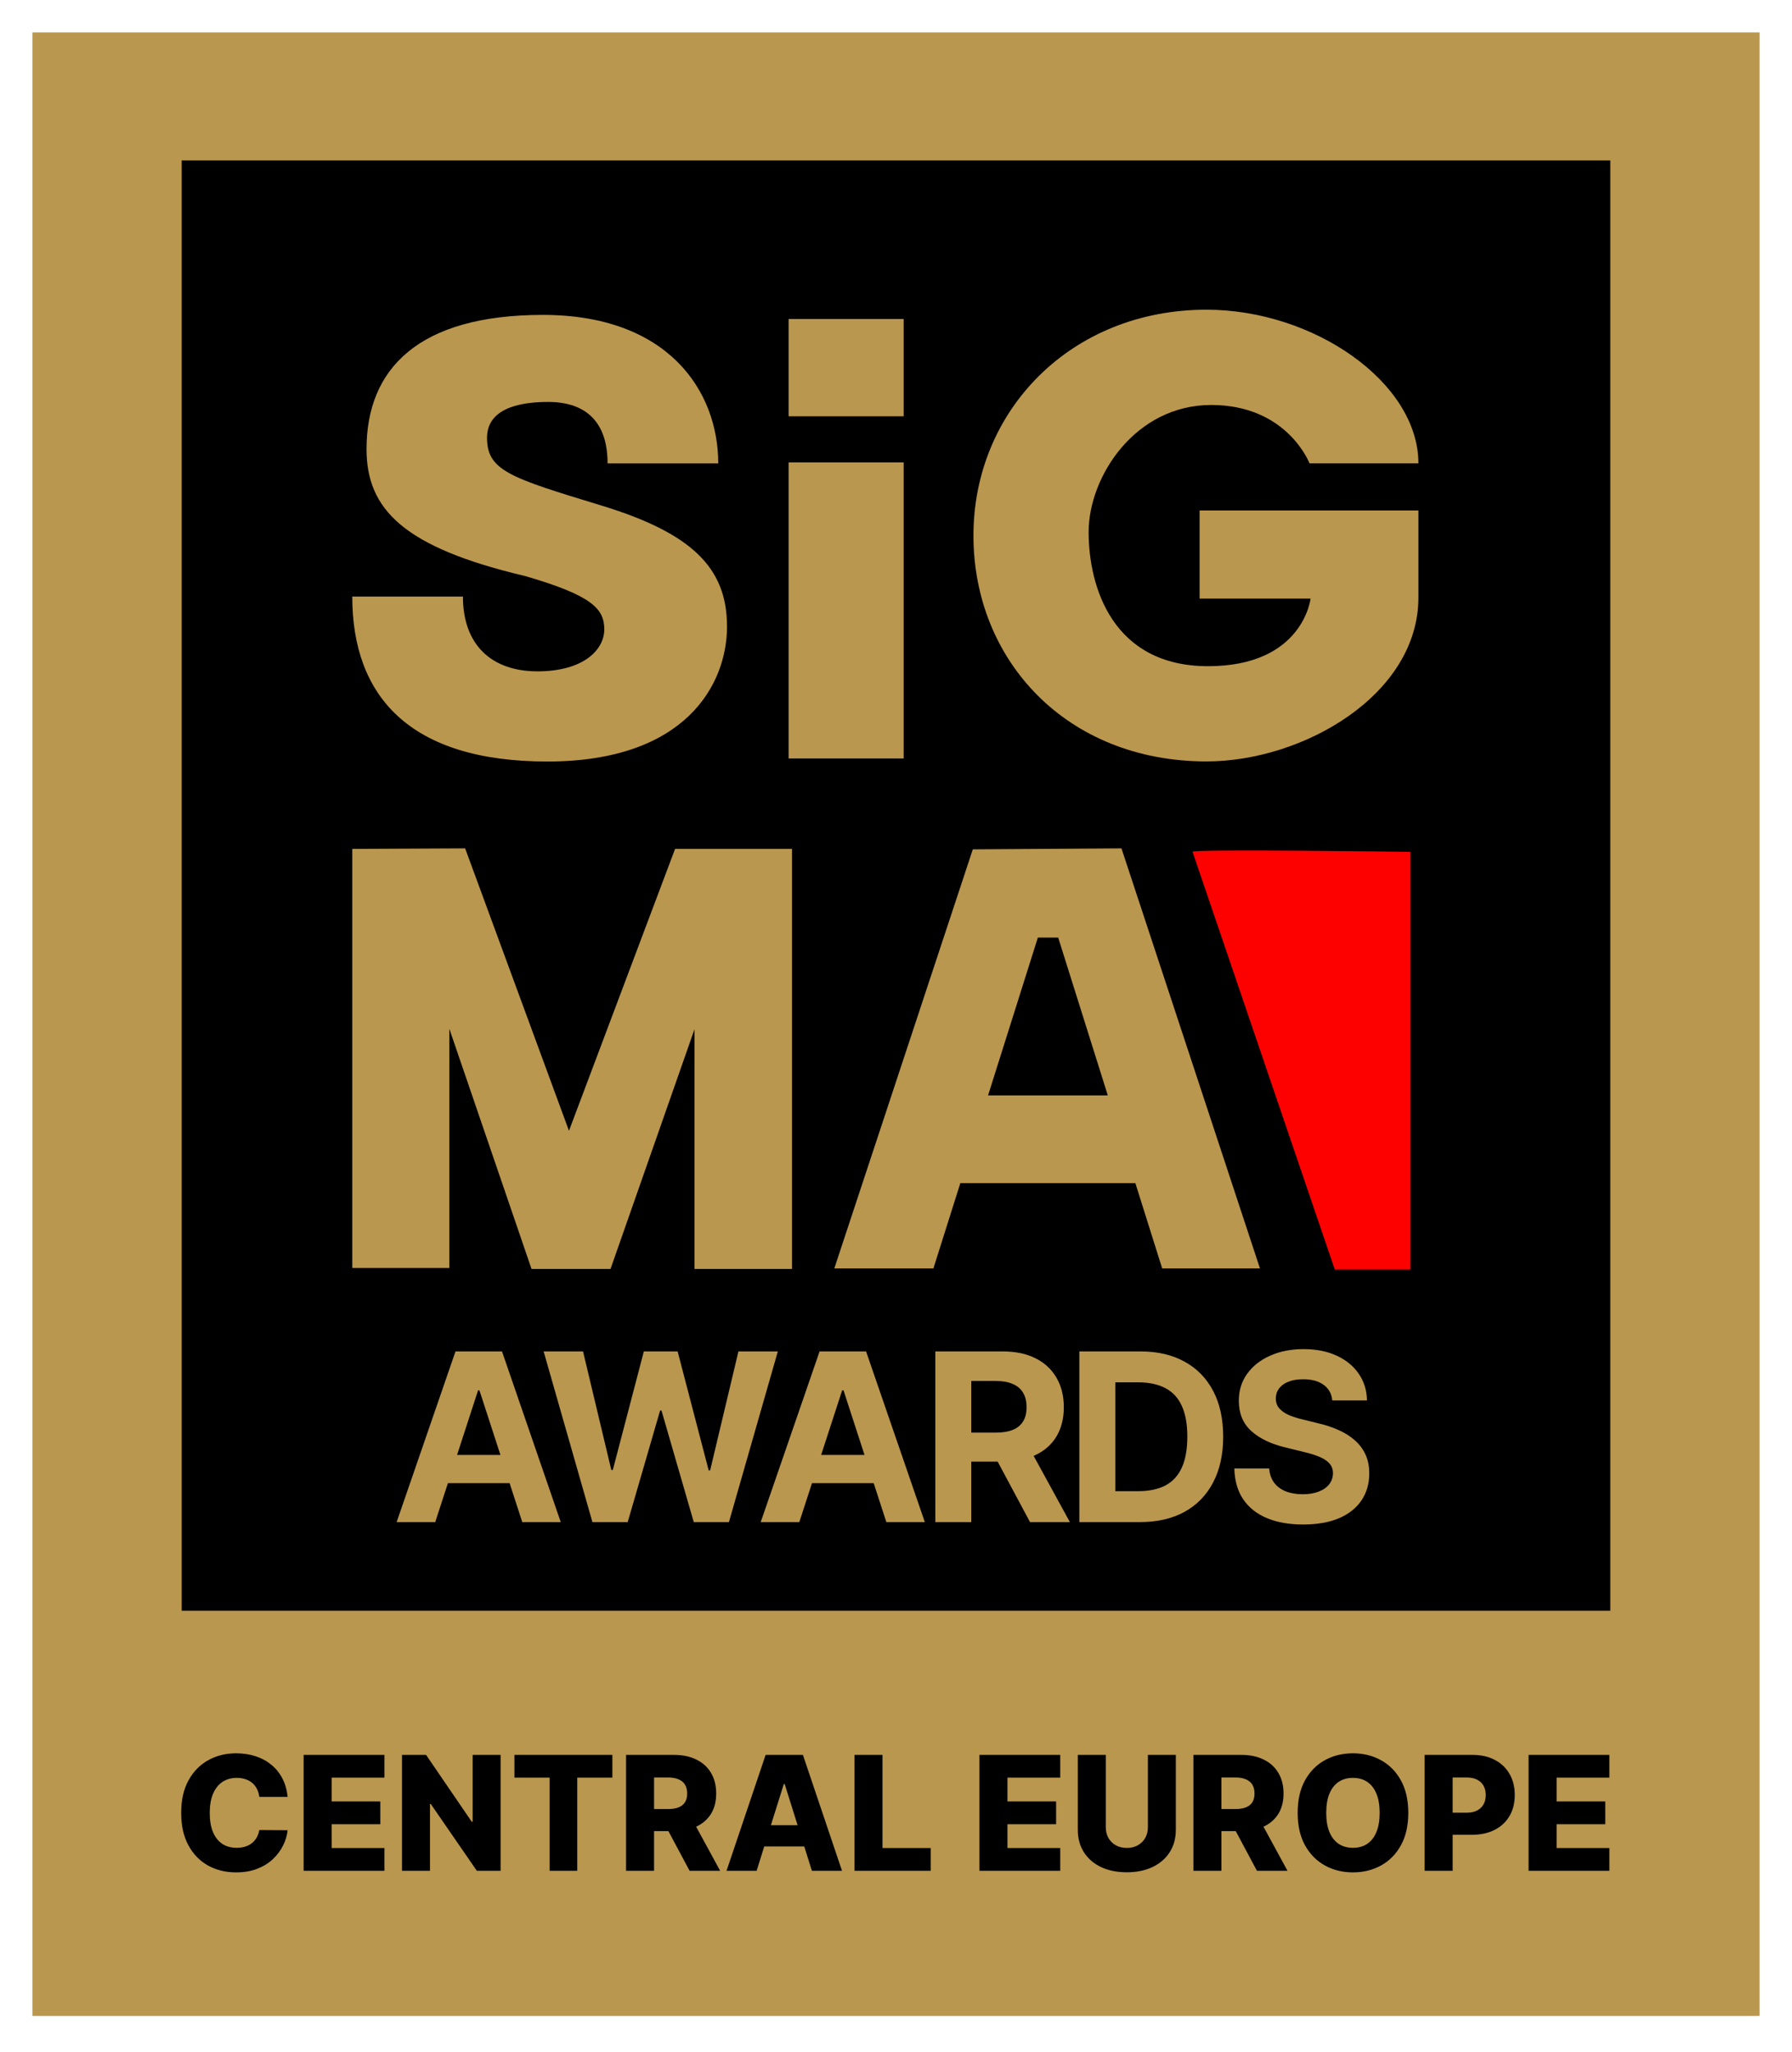
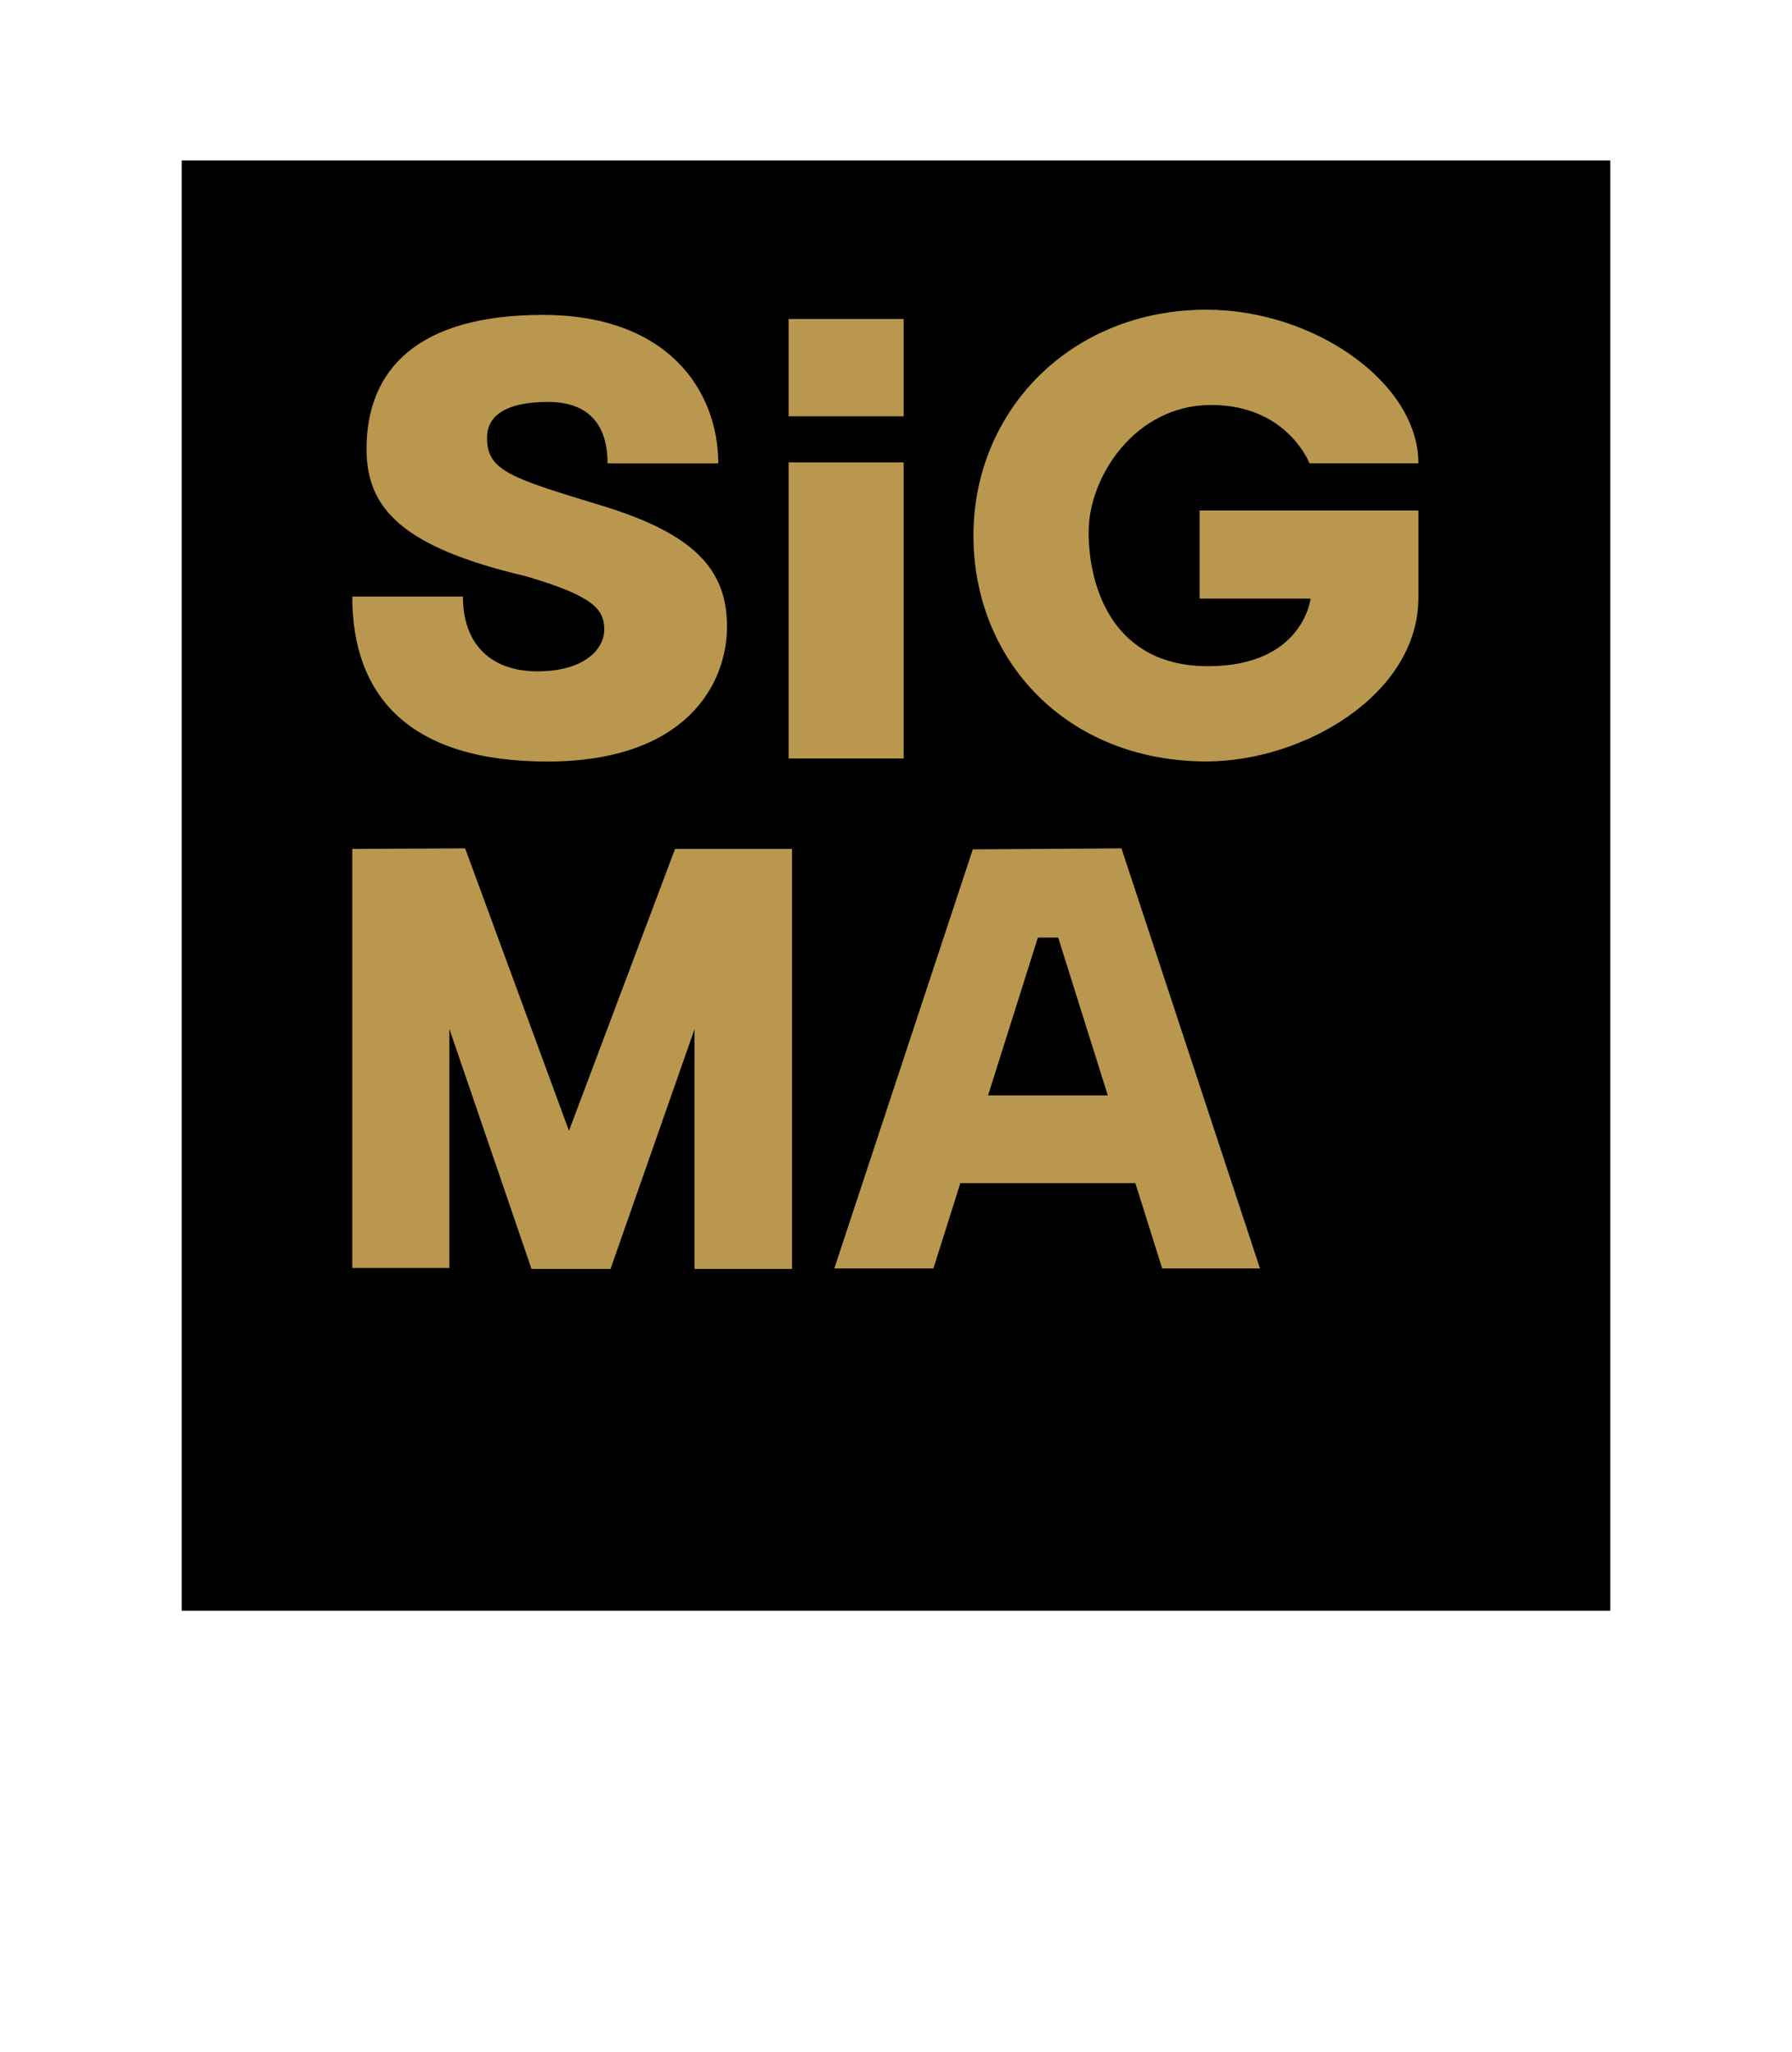
<svg xmlns="http://www.w3.org/2000/svg" width="221" height="253" viewBox="0 0 221 253" fill="none">
  <g filter="url(#filter0_d_1_50)">
-     <rect x="4" y="7.62939e-05" width="213" height="244.556" fill="#BA974E" />
-     <path d="M35.469 217.547H31.98C31.934 217.188 31.838 216.865 31.694 216.577C31.55 216.288 31.359 216.042 31.122 215.837C30.885 215.632 30.603 215.476 30.278 215.369C29.957 215.258 29.601 215.202 29.21 215.202C28.517 215.202 27.919 215.372 27.416 215.711C26.919 216.051 26.535 216.542 26.265 217.184C26 217.826 25.867 218.603 25.867 219.515C25.867 220.464 26.002 221.259 26.272 221.901C26.547 222.538 26.93 223.02 27.424 223.346C27.921 223.667 28.51 223.827 29.189 223.827C29.57 223.827 29.917 223.778 30.229 223.681C30.545 223.583 30.822 223.441 31.059 223.255C31.301 223.064 31.499 222.834 31.652 222.564C31.811 222.29 31.92 221.98 31.98 221.636L35.469 221.657C35.409 222.29 35.225 222.913 34.918 223.527C34.616 224.141 34.2 224.702 33.669 225.209C33.139 225.711 32.492 226.111 31.729 226.409C30.971 226.707 30.101 226.856 29.119 226.856C27.826 226.856 26.668 226.572 25.644 226.004C24.625 225.432 23.82 224.599 23.23 223.506C22.639 222.413 22.343 221.082 22.343 219.515C22.343 217.942 22.643 216.609 23.243 215.516C23.844 214.423 24.655 213.592 25.679 213.025C26.702 212.457 27.849 212.173 29.119 212.173C29.985 212.173 30.785 212.294 31.52 212.536C32.255 212.773 32.901 213.122 33.46 213.583C34.018 214.039 34.472 214.599 34.821 215.265C35.169 215.93 35.386 216.691 35.469 217.547ZM37.446 226.66V212.369H47.411V215.174H40.9V218.105H46.902V220.917H40.9V223.855H47.411V226.66H37.446ZM61.738 212.369V226.66H58.807L53.12 218.412H53.029V226.66H49.575V212.369H52.547L58.172 220.603H58.291V212.369H61.738ZM63.442 215.174V212.369H75.522V215.174H71.188V226.66H67.783V215.174H63.442ZM77.209 226.66V212.369H83.113C84.183 212.369 85.106 212.562 85.883 212.948C86.665 213.329 87.267 213.878 87.69 214.595C88.114 215.307 88.325 216.151 88.325 217.128C88.325 218.119 88.109 218.961 87.676 219.654C87.244 220.343 86.63 220.868 85.834 221.231C85.039 221.589 84.097 221.769 83.008 221.769H79.275V219.047H82.366C82.887 219.047 83.322 218.98 83.671 218.845C84.024 218.705 84.292 218.496 84.473 218.217C84.655 217.933 84.746 217.57 84.746 217.128C84.746 216.686 84.655 216.321 84.473 216.032C84.292 215.739 84.024 215.521 83.671 215.376C83.317 215.227 82.882 215.153 82.366 215.153H80.663V226.66H77.209ZM85.255 220.129L88.814 226.66H85.046L81.556 220.129H85.255ZM93.311 226.66H89.599L94.421 212.369H99.02L103.842 226.66H100.129L96.773 215.97H96.661L93.311 226.66ZM92.816 221.036H100.576V223.66H92.816V221.036ZM105.381 226.66V212.369H108.835V223.855H114.78V226.66H105.381ZM120.791 226.66V212.369H130.756V215.174H124.245V218.105H130.246V220.917H124.245V223.855H130.756V226.66H120.791ZM141.565 212.369H145.012V221.587C145.012 222.652 144.759 223.581 144.252 224.371C143.745 225.158 143.038 225.767 142.13 226.2C141.223 226.628 140.169 226.842 138.969 226.842C137.755 226.842 136.694 226.628 135.787 226.2C134.88 225.767 134.175 225.158 133.673 224.371C133.17 223.581 132.919 222.652 132.919 221.587V212.369H136.373V221.287C136.373 221.78 136.48 222.22 136.694 222.606C136.913 222.992 137.218 223.294 137.608 223.513C137.999 223.732 138.453 223.841 138.969 223.841C139.486 223.841 139.937 223.732 140.323 223.513C140.714 223.294 141.018 222.992 141.237 222.606C141.456 222.22 141.565 221.78 141.565 221.287V212.369ZM147.177 226.66V212.369H153.081C154.151 212.369 155.075 212.562 155.852 212.948C156.633 213.329 157.236 213.878 157.659 214.595C158.082 215.307 158.294 216.151 158.294 217.128C158.294 218.119 158.078 218.961 157.645 219.654C157.212 220.343 156.598 220.868 155.803 221.231C155.007 221.589 154.065 221.769 152.977 221.769H149.243V219.047H152.334C152.856 219.047 153.291 218.98 153.639 218.845C153.993 218.705 154.261 218.496 154.442 218.217C154.623 217.933 154.714 217.57 154.714 217.128C154.714 216.686 154.623 216.321 154.442 216.032C154.261 215.739 153.993 215.521 153.639 215.376C153.286 215.227 152.851 215.153 152.334 215.153H150.632V226.66H147.177ZM155.224 220.129L158.783 226.66H155.014L151.525 220.129H155.224ZM173.678 219.515C173.678 221.087 173.375 222.42 172.771 223.513C172.166 224.606 171.347 225.437 170.314 226.004C169.286 226.572 168.132 226.856 166.853 226.856C165.569 226.856 164.413 226.57 163.385 225.997C162.357 225.425 161.54 224.595 160.935 223.506C160.335 222.413 160.035 221.082 160.035 219.515C160.035 217.942 160.335 216.609 160.935 215.516C161.54 214.423 162.357 213.592 163.385 213.025C164.413 212.457 165.569 212.173 166.853 212.173C168.132 212.173 169.286 212.457 170.314 213.025C171.347 213.592 172.166 214.423 172.771 215.516C173.375 216.609 173.678 217.942 173.678 219.515ZM170.147 219.515C170.147 218.584 170.014 217.798 169.749 217.156C169.488 216.514 169.112 216.028 168.619 215.697C168.13 215.367 167.542 215.202 166.853 215.202C166.169 215.202 165.581 215.367 165.087 215.697C164.594 216.028 164.215 216.514 163.95 217.156C163.689 217.798 163.559 218.584 163.559 219.515C163.559 220.445 163.689 221.231 163.95 221.873C164.215 222.515 164.594 223.001 165.087 223.332C165.581 223.662 166.169 223.827 166.853 223.827C167.542 223.827 168.13 223.662 168.619 223.332C169.112 223.001 169.488 222.515 169.749 221.873C170.014 221.231 170.147 220.445 170.147 219.515ZM175.695 226.66V212.369H181.598C182.668 212.369 183.592 212.578 184.369 212.997C185.15 213.411 185.753 213.99 186.176 214.734C186.599 215.474 186.811 216.335 186.811 217.316C186.811 218.303 186.595 219.166 186.162 219.905C185.734 220.64 185.122 221.21 184.327 221.615C183.531 222.02 182.587 222.222 181.494 222.222H177.851V219.501H180.852C181.373 219.501 181.808 219.41 182.157 219.228C182.51 219.047 182.778 218.793 182.959 218.468C183.14 218.137 183.231 217.754 183.231 217.316C183.231 216.874 183.14 216.493 182.959 216.172C182.778 215.846 182.51 215.595 182.157 215.418C181.803 215.241 181.368 215.153 180.852 215.153H179.149V226.66H175.695ZM188.514 226.66V212.369H198.479V215.174H191.968V218.105H197.97V220.917H191.968V223.855H198.479V226.66H188.514Z" fill="black" />
    <rect x="22.407" y="15.778" width="176.185" height="178.815" fill="black" />
    <path d="M97.673 100.666H83.254L70.169 135.417L57.364 100.601L43.445 100.666V152.34H55.415V122.846L65.551 152.459H75.292L85.648 122.906V152.459H97.673V100.666Z" fill="#BA974E" />
    <path d="M138.307 100.601L119.972 100.72L102.89 152.394H115.112L118.433 141.879H140.021L143.328 152.394H155.388L138.307 100.601ZM121.853 131.06L127.995 111.599H130.503L136.622 131.06H121.853Z" fill="#BA974E" />
    <path d="M89.657 73.218C89.657 66.018 85.333 61.726 74.118 58.313C62.902 54.901 60.064 54.022 60.064 49.98C60.064 45.938 65.062 45.558 67.633 45.558C70.205 45.558 74.93 46.317 74.93 53.137H88.578C88.578 44.169 82.361 34.826 66.954 34.826C51.548 34.826 45.203 41.516 45.203 51.369C45.203 58.818 49.795 63.495 64.795 67.032C73.038 69.43 74.524 71.075 74.524 73.597C74.524 76.12 71.958 78.773 66.281 78.773C60.604 78.773 57.092 75.491 57.092 69.555H43.444C43.444 81.806 50.468 89.891 67.5 89.891C84.532 89.891 89.663 80.417 89.663 73.218H89.657Z" fill="#BA974E" />
-     <path d="M111.445 35.33H97.258V47.326H111.445V35.33Z" fill="#BA974E" />
+     <path d="M111.445 35.33H97.258V47.326H111.445Z" fill="#BA974E" />
    <path d="M111.445 53.013H97.258V89.516H111.445V53.013Z" fill="#BA974E" />
    <path d="M174.926 69.68V58.943H147.942V69.805H161.627C161.627 69.805 160.714 78.138 148.983 78.138C137.253 78.138 134.257 68.416 134.257 61.596C134.257 54.776 139.991 45.932 149.375 45.932C158.76 45.932 161.498 53.132 161.498 53.132H174.926C174.926 43.154 162.019 34.185 148.79 34.185C132.04 34.185 120.051 46.652 120.051 62.032C120.051 77.413 131.525 89.879 148.79 89.879C160.714 89.879 174.926 81.67 174.926 69.669V69.68Z" fill="#BA974E" />
-     <path d="M147.071 101.024L164.61 152.519H173.949V101.024C173.949 101.024 146.729 100.661 147.071 101.024Z" fill="#FD0100" />
-     <path d="M53.675 183.667H48.916L56.175 162.622H61.91L69.155 183.667H64.41L59.127 167.425H58.958L53.675 183.667ZM53.393 175.39H64.65V178.865H53.393V175.39ZM73.061 183.667L67.044 162.622H71.903L75.391 177.241H75.575L79.403 162.622H83.569L87.397 177.283H87.58L91.069 162.622H95.927L89.897 183.667H85.561L81.578 169.91H81.408L77.411 183.667H73.061ZM98.576 183.667H93.816L101.076 162.622H106.81L114.056 183.667H109.31L104.028 167.425H103.858L98.576 183.667ZM98.294 175.39H109.55V178.865H98.294V175.39ZM115.349 183.667V162.622H123.639C125.231 162.622 126.587 162.905 127.707 163.47C128.837 164.035 129.699 164.835 130.292 165.871C130.894 166.897 131.196 168.107 131.196 169.501C131.196 170.894 130.894 172.095 130.292 173.102C129.689 174.11 128.813 174.882 127.665 175.419C126.525 175.946 125.146 176.21 123.526 176.21H117.976V172.636H122.806C123.663 172.636 124.369 172.519 124.925 172.283C125.49 172.048 125.909 171.699 126.182 171.238C126.464 170.777 126.605 170.198 126.605 169.501C126.605 168.795 126.464 168.206 126.182 167.735C125.909 167.255 125.49 166.893 124.925 166.648C124.36 166.393 123.649 166.266 122.792 166.266H119.784V183.667H115.349ZM127.029 183.667L121.902 174.091H126.704L131.944 183.667H127.029ZM140.567 183.667H135.087V179.854H140.37C141.697 179.854 142.808 179.623 143.703 179.162C144.607 178.691 145.285 177.961 145.737 176.972C146.198 175.974 146.429 174.694 146.429 173.131C146.429 171.577 146.198 170.306 145.737 169.317C145.285 168.328 144.607 167.603 143.703 167.142C142.808 166.671 141.702 166.436 140.384 166.436H135.002V162.622H140.638C142.756 162.622 144.578 163.046 146.104 163.894C147.629 164.732 148.802 165.937 149.621 167.509C150.44 169.072 150.85 170.946 150.85 173.131C150.85 175.325 150.435 177.208 149.607 178.78C148.787 180.353 147.61 181.563 146.076 182.41C144.541 183.248 142.705 183.667 140.567 183.667ZM137.545 162.622V183.667H133.11V162.622H137.545ZM160.701 183.964C159.006 183.964 157.528 183.705 156.266 183.187C155.014 182.669 154.035 181.897 153.329 180.871C152.632 179.844 152.265 178.573 152.227 177.057H156.521C156.577 177.754 156.784 178.342 157.142 178.823C157.5 179.293 157.98 179.646 158.583 179.882C159.185 180.117 159.877 180.235 160.659 180.235C161.412 180.235 162.067 180.127 162.622 179.91C163.187 179.694 163.62 179.392 163.922 179.006C164.232 178.611 164.388 178.154 164.388 177.636C164.388 177.165 164.246 176.77 163.964 176.45C163.691 176.13 163.286 175.857 162.749 175.631C162.222 175.405 161.577 175.202 160.814 175.023L158.512 174.458C156.742 174.035 155.344 173.361 154.317 172.439C153.291 171.506 152.778 170.263 152.778 168.71C152.778 167.439 153.121 166.328 153.809 165.377C154.506 164.416 155.452 163.672 156.648 163.145C157.853 162.608 159.223 162.34 160.758 162.34C162.321 162.34 163.681 162.608 164.84 163.145C166.007 163.682 166.916 164.426 167.566 165.377C168.225 166.328 168.564 167.425 168.582 168.667H164.303C164.228 167.848 163.874 167.208 163.244 166.747C162.622 166.285 161.779 166.055 160.715 166.055C160 166.055 159.388 166.158 158.879 166.365C158.38 166.563 157.999 166.841 157.735 167.199C157.472 167.556 157.34 167.966 157.34 168.427C157.34 168.917 157.49 169.331 157.792 169.67C158.093 170 158.493 170.273 158.992 170.489C159.501 170.697 160.056 170.871 160.659 171.012L162.537 171.478C163.451 171.685 164.293 171.963 165.066 172.311C165.838 172.65 166.506 173.069 167.071 173.568C167.646 174.068 168.088 174.656 168.399 175.334C168.71 176.002 168.865 176.775 168.865 177.65C168.865 178.94 168.54 180.061 167.89 181.012C167.25 181.953 166.323 182.683 165.108 183.201C163.893 183.709 162.424 183.964 160.701 183.964Z" fill="#BA974E" />
  </g>
  <defs>
    <filter id="filter0_d_1_50" x="0" y="0" width="221" height="252.556" filterUnits="userSpaceOnUse" color-interpolation-filters="sRGB">
      <feFlood flood-opacity="0" result="BackgroundImageFix" />
      <feColorMatrix in="SourceAlpha" type="matrix" values="0 0 0 0 0 0 0 0 0 0 0 0 0 0 0 0 0 0 127 0" result="hardAlpha" />
      <feOffset dy="4" />
      <feGaussianBlur stdDeviation="2" />
      <feComposite in2="hardAlpha" operator="out" />
      <feColorMatrix type="matrix" values="0 0 0 0 0.11 0 0 0 0 0.035 0 0 0 0 0.008 0 0 0 0.5 0" />
      <feBlend mode="normal" in2="BackgroundImageFix" result="effect1_dropShadow_1_50" />
      <feBlend mode="normal" in="SourceGraphic" in2="effect1_dropShadow_1_50" result="shape" />
    </filter>
  </defs>
</svg>